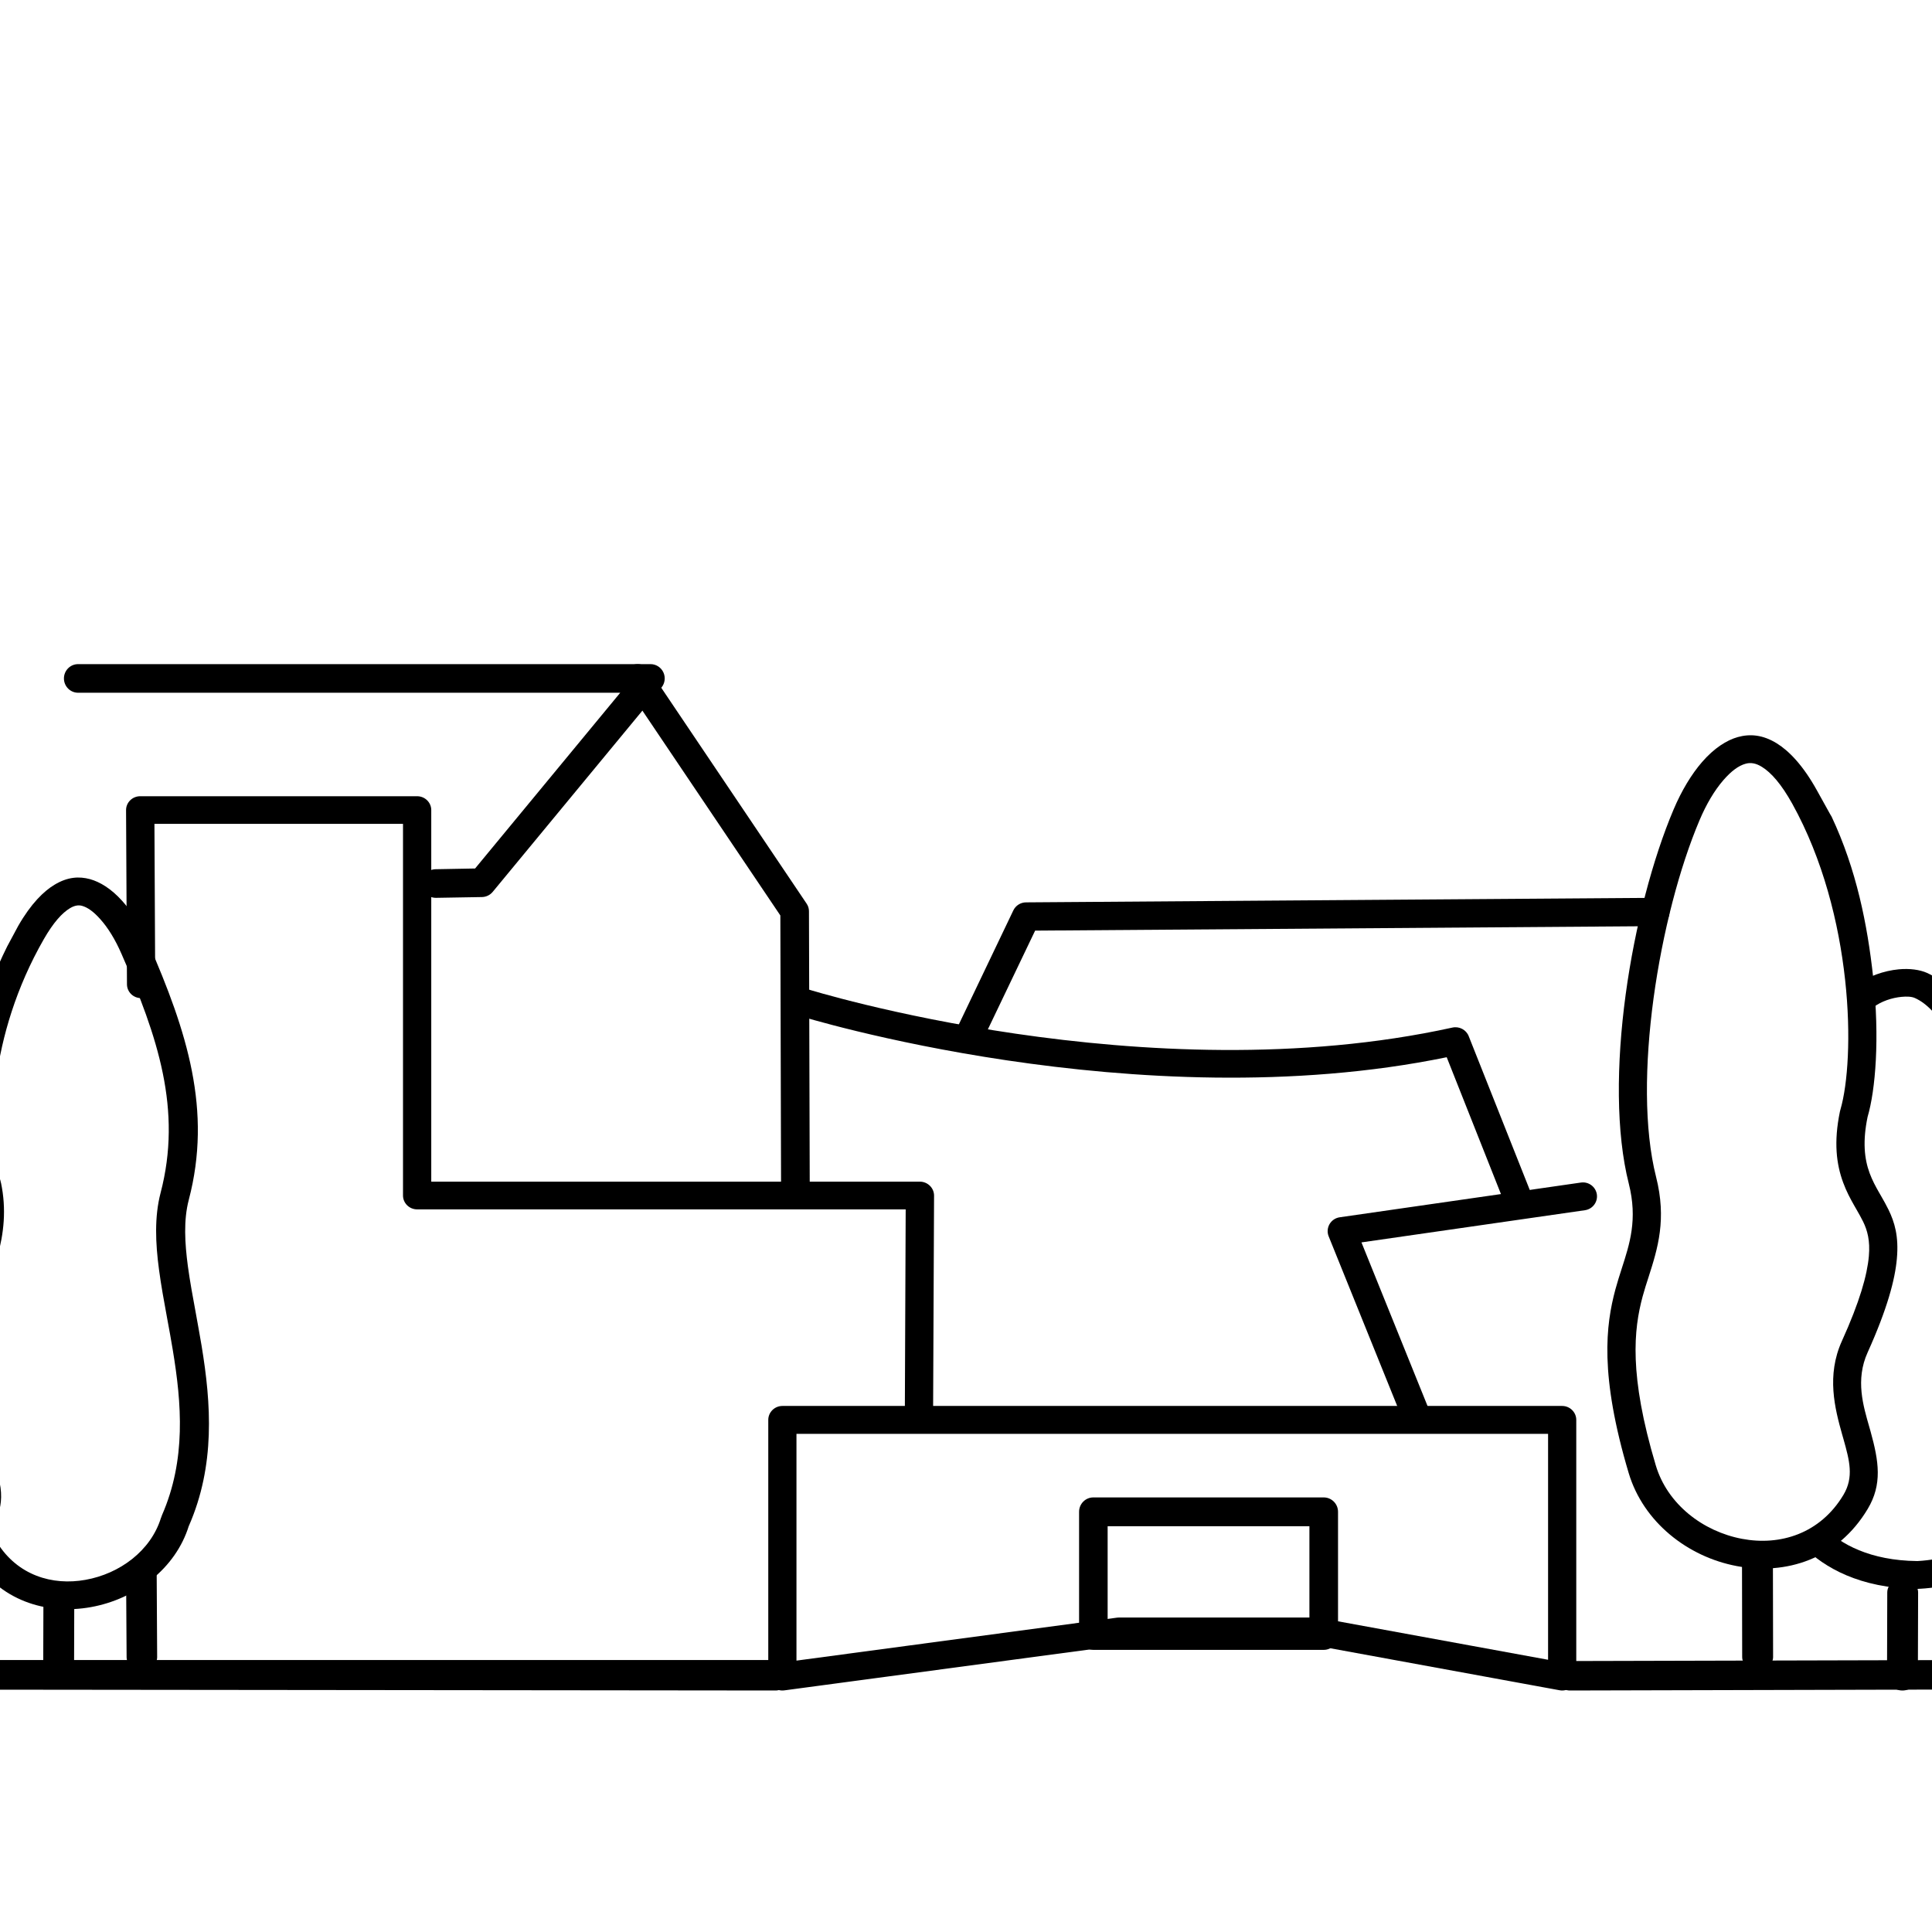
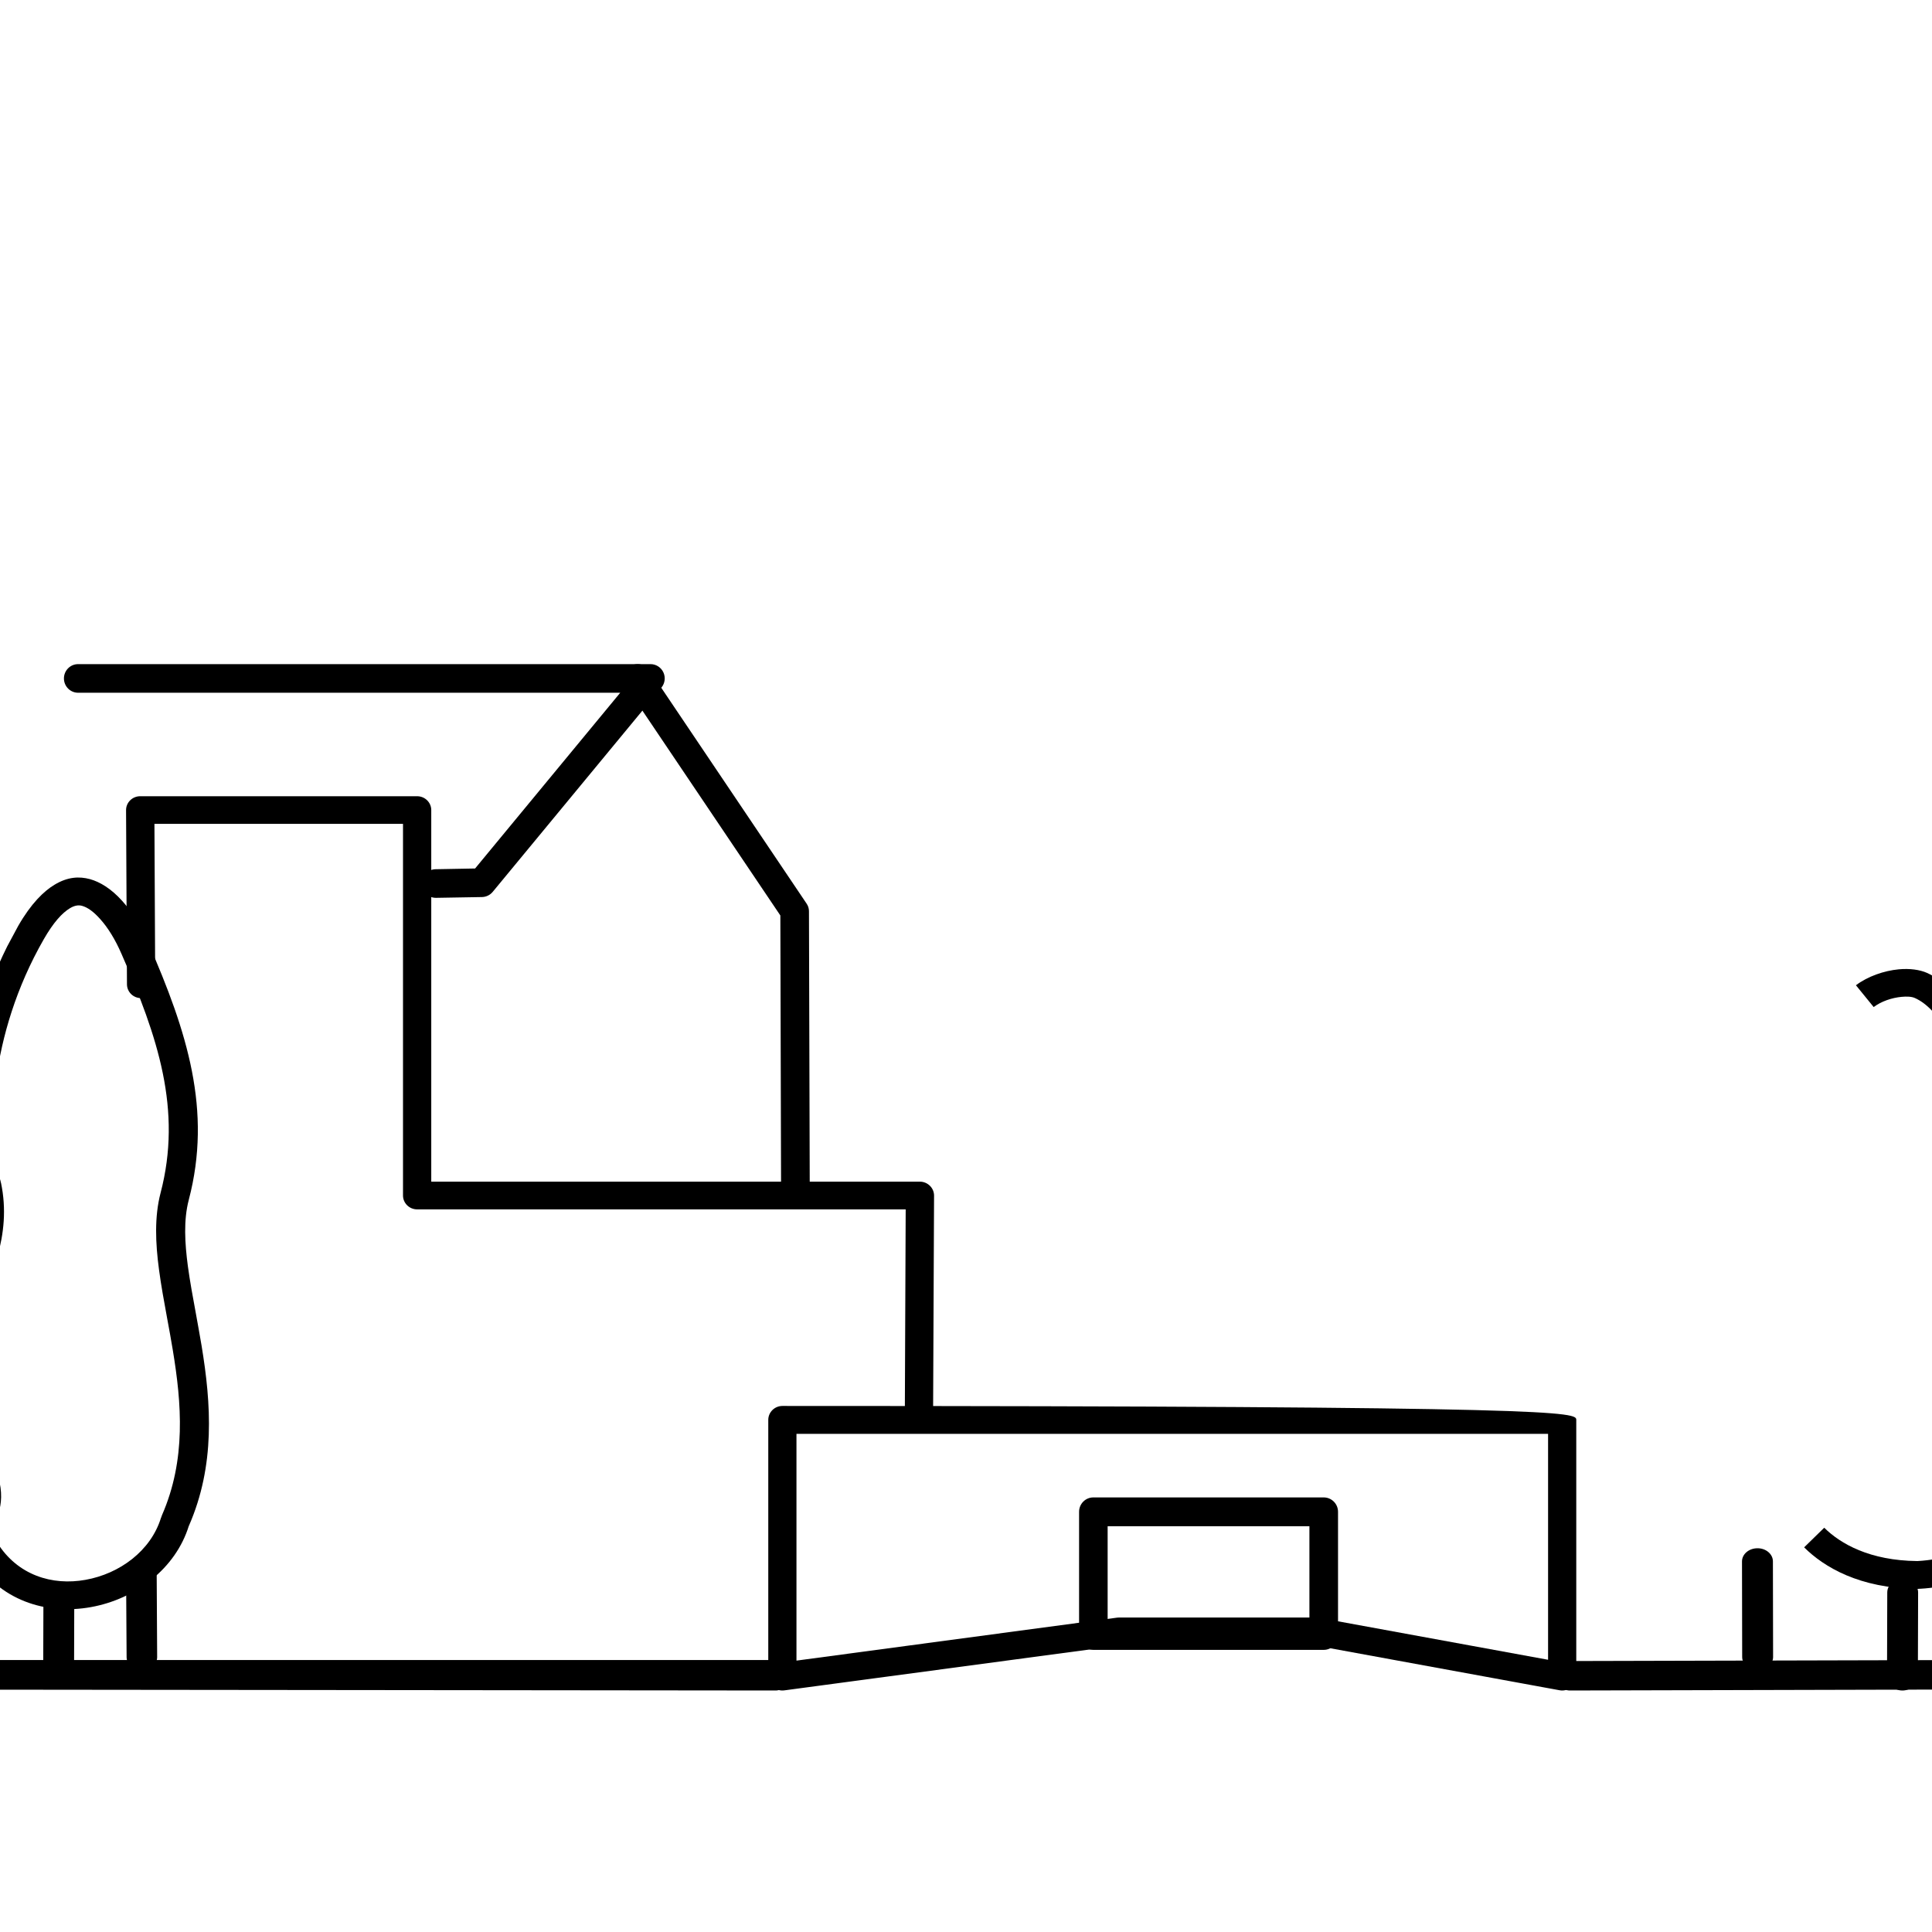
<svg xmlns="http://www.w3.org/2000/svg" width="32px" height="32px" viewBox="0 0 32 32" version="1.1">
  <title>icon-dark</title>
  <g id="icon-dark" stroke="none" stroke-width="1" fill="none" fill-rule="evenodd">
    <g id="BSZ_Bildmarke_Desktop_Final" transform="translate(-1, 11)" fill="#000000">
-       <path d="M28.415,3.871 C28.545,3.87 28.651,3.975 28.652,4.104 C28.653,4.234 28.548,4.339 28.419,4.34 L18.145,4.414 L17.26,6.263 C17.204,6.379 17.064,6.429 16.947,6.373 C16.83,6.317 16.781,6.177 16.837,6.06 L17.784,4.079 C17.823,3.998 17.905,3.946 17.995,3.946 L28.415,3.871 Z" id="Path" />
      <path d="M2.294,0.474 C2.164,0.474 2.059,0.368 2.059,0.237 C2.059,0.106 2.164,0 2.294,0 L11.775,0 C11.866,0 11.949,0.053 11.988,0.137 C12.026,0.22 12.014,0.318 11.955,0.389 L9.161,3.772 C9.117,3.825 9.053,3.856 8.985,3.858 L8.224,3.871 C8.094,3.874 7.987,3.769 7.985,3.638 C7.982,3.507 8.086,3.399 8.215,3.397 L8.869,3.385 L11.273,0.474 L2.294,0.474 Z" id="Path" />
-       <path d="M26.422,8.922 L25.984,9.089 L24.962,6.511 C19.835,7.564 14.24,5.825 14.24,5.825 L14.382,5.386 C14.382,5.386 19.993,7.134 25.056,6.02 C25.169,5.995 25.284,6.055 25.326,6.161 L26.422,8.922 Z" id="Path" />
-       <path d="M24.652,12.306 C24.7,12.424 24.642,12.559 24.522,12.607 C24.403,12.655 24.267,12.597 24.219,12.478 L23.007,9.478 C22.98,9.412 22.986,9.337 23.021,9.276 C23.057,9.214 23.119,9.172 23.19,9.162 L27.184,8.587 C27.312,8.568 27.43,8.656 27.449,8.783 C27.467,8.909 27.379,9.027 27.251,9.045 L23.55,9.578 L24.652,12.306 Z" id="Path" />
      <path d="M11.362,0.357 C11.291,0.251 11.321,0.107 11.431,0.038 C11.541,-0.032 11.688,-0.002 11.759,0.104 L14.36,3.967 C14.386,4.005 14.399,4.048 14.399,4.093 L14.412,8.69 C14.412,8.817 14.306,8.92 14.175,8.921 C14.044,8.921 13.937,8.818 13.937,8.691 L13.925,4.163 L11.362,0.357 Z" id="Path" />
      <path d="M3.571,5.302 C3.572,5.428 3.468,5.531 3.338,5.532 C3.209,5.533 3.104,5.431 3.103,5.304 L3.088,2.418 C3.088,2.357 3.112,2.299 3.156,2.256 C3.2,2.212 3.26,2.188 3.322,2.188 L7.909,2.188 C8.038,2.188 8.143,2.291 8.143,2.417 C8.143,2.417 8.143,7.431 8.143,8.572 L16.237,8.572 C16.299,8.572 16.358,8.597 16.402,8.64 C16.446,8.683 16.471,8.742 16.471,8.803 L16.455,12.396 C16.455,12.522 16.349,12.624 16.22,12.624 C16.091,12.623 15.987,12.52 15.987,12.394 L16.001,9.031 L7.909,9.031 C7.78,9.031 7.675,8.928 7.675,8.801 L7.675,2.646 L3.558,2.646 L3.571,5.302 Z" id="Path" />
      <path d="M3.603,16.445 C3.604,16.565 3.491,16.663 3.351,16.663 C3.211,16.664 3.097,16.567 3.097,16.448 L3.088,15.03 C3.087,14.91 3.2,14.812 3.34,14.812 C3.48,14.811 3.594,14.908 3.595,15.028 L3.603,16.445 Z" id="Path" />
      <path d="M30.368,16.445 C30.368,16.565 30.253,16.663 30.112,16.663 C29.971,16.664 29.856,16.566 29.856,16.446 L29.853,14.862 C29.853,14.742 29.967,14.644 30.109,14.644 C30.25,14.643 30.365,14.741 30.365,14.861 L30.368,16.445 Z" id="Path" />
      <path d="M27.003,17 C26.872,17 26.765,16.891 26.765,16.756 C26.764,16.622 26.871,16.512 27.002,16.512 L33.733,16.495 C33.864,16.495 33.97,16.604 33.971,16.739 C33.971,16.873 33.865,16.983 33.734,16.983 L27.003,17 Z" id="Path" />
      <path d="M0.578,16.986 C0.448,16.986 0.343,16.876 0.343,16.74 C0.343,16.605 0.448,16.495 0.578,16.495 L13.834,16.495 C13.963,16.495 14.069,16.605 14.069,16.74 C14.069,16.876 13.977,17 13.847,17 L0.578,16.986 Z" id="Path" />
-       <path d="M26.832,16.996 L22.776,16.253 L19.552,16.253 L13.99,16.998 C13.923,17.007 13.856,16.987 13.805,16.943 C13.755,16.899 13.725,16.836 13.725,16.769 L13.725,12.518 C13.725,12.391 13.83,12.287 13.959,12.287 L26.874,12.287 C27.003,12.287 27.108,12.391 27.108,12.518 L27.108,16.769 C27.108,16.838 27.077,16.903 27.024,16.947 C26.97,16.99 26.9,17.009 26.832,16.996 Z M26.641,16.491 L26.641,12.749 L14.192,12.749 L14.192,16.505 L19.505,15.793 C19.516,15.792 19.526,15.791 19.536,15.791 L22.798,15.791 C22.812,15.791 22.826,15.792 22.84,15.795 L26.641,16.491 Z" id="Shape" />
+       <path d="M26.832,16.996 L22.776,16.253 L19.552,16.253 L13.99,16.998 C13.923,17.007 13.856,16.987 13.805,16.943 C13.755,16.899 13.725,16.836 13.725,16.769 L13.725,12.518 C13.725,12.391 13.83,12.287 13.959,12.287 C27.003,12.287 27.108,12.391 27.108,12.518 L27.108,16.769 C27.108,16.838 27.077,16.903 27.024,16.947 C26.97,16.99 26.9,17.009 26.832,16.996 Z M26.641,16.491 L26.641,12.749 L14.192,12.749 L14.192,16.505 L19.505,15.793 C19.516,15.792 19.526,15.791 19.536,15.791 L22.798,15.791 C22.812,15.791 22.826,15.792 22.84,15.795 L26.641,16.491 Z" id="Shape" />
      <path d="M19.109,13.802 L22.925,13.802 C23.056,13.802 23.162,13.909 23.162,14.04 L23.162,16.088 C23.162,16.22 23.056,16.327 22.925,16.327 L19.109,16.327 C18.978,16.327 18.873,16.22 18.873,16.088 L18.873,14.04 C18.873,13.909 18.978,13.802 19.109,13.802 Z M19.346,14.279 L19.346,15.85 L22.688,15.85 L22.688,14.279 L19.346,14.279 Z" id="Shape" />
      <path d="M32.766,16.772 C32.765,16.898 32.65,17 32.51,17 C32.369,17 32.255,16.897 32.255,16.771 L32.259,15.377 C32.259,15.25 32.374,15.148 32.515,15.149 C32.656,15.149 32.77,15.251 32.77,15.378 L32.766,16.772 Z" id="Path" />
      <path d="M32.755,14.856 C32.755,14.856 32.755,14.856 32.756,14.856 L32.757,14.856 C32.764,14.855 32.774,14.855 32.789,14.854 C32.819,14.852 32.864,14.849 32.92,14.842 C33.034,14.829 33.191,14.802 33.363,14.752 C33.69,14.655 34.048,14.478 34.253,14.139 L34.657,14.374 C34.388,14.82 33.928,15.066 33.498,15.193 C33.296,15.253 33.111,15.284 32.976,15.3 C32.908,15.308 32.853,15.312 32.816,15.314 C32.797,15.315 32.783,15.316 32.774,15.316 C32.773,15.316 32.772,15.316 32.77,15.317 L32.766,15.317 L32.755,15.317 C31.796,15.308 31.211,14.955 30.882,14.629 L31.215,14.304 C31.485,14.571 31.97,14.848 32.755,14.856 Z" id="Path" />
      <path d="M32.034,5.68 L31.74,5.319 C31.936,5.171 32.206,5.078 32.449,5.055 C32.631,5.038 32.798,5.061 32.919,5.115 C33.2,5.242 33.474,5.516 33.658,5.867 C33.841,6.215 33.91,6.592 33.86,6.884 C33.737,7.601 33.862,8.042 33.983,8.378 C33.994,8.407 34.004,8.434 34.014,8.46 C34.065,8.6 34.104,8.701 34.127,8.787 C34.165,8.938 34.164,9.06 34.095,9.23 C34.088,9.257 34.072,9.311 34.069,9.324 C33.998,9.619 34.077,9.866 34.196,10.081 C34.266,10.205 34.35,10.322 34.43,10.432 C34.448,10.457 34.466,10.481 34.484,10.504 L34.484,10.505 C34.555,10.601 34.623,10.693 34.687,10.79 C34.863,11.056 34.985,11.323 34.999,11.641 C35.012,11.948 34.927,12.345 34.593,12.876 C34.495,13.032 34.455,13.175 34.458,13.314 C34.46,13.449 34.5,13.57 34.529,13.662 C34.53,13.667 34.532,13.673 34.534,13.678 L34.534,13.678 C34.579,13.824 34.605,13.928 34.605,14.037 C34.605,14.15 34.582,14.289 34.468,14.475 L34.059,14.241 C34.112,14.154 34.13,14.091 34.13,14.038 L34.13,14.038 C34.13,13.968 34.108,13.903 34.079,13.811 C34.077,13.805 34.076,13.8 34.074,13.794 L34.074,13.794 C34.035,13.67 33.986,13.505 33.982,13.322 C33.978,13.106 34.034,12.881 34.187,12.638 C34.452,12.215 34.535,11.904 34.524,11.66 C34.513,11.426 34.416,11.233 34.287,11.037 C34.227,10.947 34.163,10.861 34.097,10.771 C34.079,10.747 34.061,10.722 34.043,10.697 C33.951,10.573 33.856,10.439 33.778,10.298 C33.608,9.992 33.505,9.64 33.606,9.221 C33.61,9.202 33.635,9.116 33.641,9.097 L33.644,9.084 L33.649,9.072 C33.677,9.004 33.68,8.957 33.665,8.897 C33.646,8.821 33.61,8.734 33.565,8.613 C33.556,8.586 33.545,8.558 33.535,8.528 L33.535,8.528 C33.395,8.141 33.249,7.634 33.391,6.809 C33.428,6.597 33.367,6.326 33.234,6.074 C33.103,5.824 32.918,5.621 32.718,5.531 C32.661,5.505 32.581,5.503 32.495,5.511 C32.337,5.526 32.161,5.584 32.034,5.68 Z" id="Path" />
      <path d="M2.227,16.604 C2.227,16.73 2.112,16.832 1.971,16.832 C1.83,16.831 1.715,16.729 1.716,16.603 L1.719,15.544 C1.719,15.418 1.834,15.317 1.975,15.317 C2.116,15.317 2.231,15.42 2.23,15.545 L2.227,16.604 Z" id="Path" />
-       <path d="M31.933,7.5 C31.85,7.901 31.878,8.19 31.967,8.431 C32.011,8.55 32.067,8.653 32.119,8.744 C32.132,8.767 32.144,8.789 32.157,8.81 L32.157,8.81 C32.203,8.89 32.243,8.961 32.281,9.039 C32.379,9.242 32.452,9.475 32.418,9.848 C32.388,10.192 32.26,10.677 31.934,11.4 C31.727,11.856 31.863,12.29 31.962,12.637 C31.969,12.662 31.976,12.687 31.983,12.711 C32.12,13.206 32.179,13.585 31.935,13.993 C31.436,14.826 30.58,15.092 29.766,14.939 C28.952,14.786 28.22,14.21 27.977,13.401 C27.49,11.768 27.598,10.946 27.756,10.357 C27.788,10.24 27.824,10.126 27.861,10.011 C27.991,9.607 28.128,9.199 27.978,8.605 C27.765,7.764 27.77,6.625 27.926,5.474 C28.08,4.337 28.377,3.217 28.719,2.41 C28.853,2.093 29.017,1.823 29.192,1.621 C29.393,1.39 29.599,1.26 29.784,1.208 C29.983,1.153 30.196,1.167 30.432,1.314 C30.631,1.438 30.863,1.674 31.095,2.093 L31.312,2.484 L31.337,2.526 C31.748,3.4 31.93,4.313 32.025,5.181 C32.136,6.195 32.064,7.056 31.933,7.5 Z M31.475,7.41 C31.475,7.41 31.484,7.376 31.485,7.372 C31.604,6.96 31.663,6.159 31.561,5.23 C31.458,4.287 31.195,3.231 30.686,2.313 C30.506,1.989 30.337,1.797 30.183,1.702 C30.084,1.64 29.995,1.626 29.912,1.65 C29.795,1.682 29.673,1.774 29.547,1.919 C29.398,2.09 29.262,2.319 29.149,2.587 C28.82,3.363 28.537,4.441 28.388,5.535 C28.241,6.623 28.229,7.699 28.43,8.494 C28.607,9.193 28.459,9.674 28.306,10.15 C28.271,10.257 28.237,10.364 28.207,10.474 C28.061,11.016 27.976,11.771 28.425,13.271 C28.617,13.915 29.206,14.366 29.854,14.488 C30.483,14.607 31.147,14.404 31.533,13.76 C31.709,13.465 31.633,13.19 31.533,12.833 C31.526,12.809 31.519,12.785 31.512,12.76 C31.39,12.326 31.25,11.783 31.507,11.213 C31.804,10.558 31.926,10.12 31.954,9.808 C31.977,9.545 31.929,9.379 31.86,9.236 L31.86,9.236 C31.827,9.168 31.791,9.106 31.751,9.036 C31.738,9.014 31.725,8.991 31.712,8.968 C31.649,8.857 31.582,8.733 31.529,8.588 C31.416,8.282 31.37,7.919 31.475,7.41 Z" id="Shape" />
      <path d="M4.128,14.272 C3.909,14.981 3.246,15.486 2.505,15.619 C1.766,15.751 0.991,15.514 0.539,14.784 C0.392,14.546 0.372,14.416 0.37,14.352 C0.366,14.279 0.374,14.224 0.437,14.101 C0.441,14.094 0.444,14.087 0.448,14.08 C0.476,14.027 0.522,13.942 0.533,13.83 C0.546,13.699 0.51,13.555 0.427,13.378 C-0.153,12.137 -0.039,11.341 0.169,10.663 C0.215,10.515 0.265,10.372 0.317,10.227 C0.324,10.208 0.331,10.188 0.338,10.168 C0.393,10.013 0.449,9.853 0.493,9.69 C0.577,9.381 0.622,9.051 0.542,8.675 L0.541,8.673 L0.541,8.673 C0.315,7.936 0.305,6.307 1.119,4.676 L1.301,4.337 C1.514,3.965 1.726,3.76 1.903,3.654 C2.12,3.523 2.311,3.513 2.489,3.561 C2.653,3.606 2.84,3.717 3.025,3.923 C3.184,4.099 3.332,4.335 3.455,4.615 C4.101,6.091 4.515,7.392 4.127,8.872 C4.038,9.212 4.061,9.589 4.112,9.974 C4.145,10.218 4.194,10.484 4.244,10.754 C4.276,10.932 4.309,11.112 4.339,11.29 C4.498,12.253 4.567,13.269 4.129,14.272 L4.128,14.272 Z M3.666,14.143 L3.683,14.096 L3.683,14.096 C4.085,13.176 4.008,12.244 3.862,11.361 C3.833,11.186 3.801,11.009 3.768,10.833 C3.717,10.556 3.667,10.283 3.634,10.032 C3.574,9.588 3.557,9.153 3.659,8.761 C4.021,7.382 3.613,6.171 3.011,4.796 L3.009,4.792 C2.909,4.562 2.789,4.366 2.658,4.221 C2.552,4.102 2.451,4.028 2.357,4.003 C2.297,3.987 2.234,3.998 2.16,4.042 C2.029,4.12 1.883,4.281 1.725,4.557 C0.807,6.158 0.781,7.819 1.004,8.544 L1.004,8.544 C1.005,8.545 1.005,8.546 1.005,8.547 C1.008,8.555 1.01,8.563 1.012,8.574 C1.013,8.577 1.013,8.582 1.012,8.587 L1.015,8.584 C1.111,9.036 1.061,9.433 0.96,9.805 C0.913,9.979 0.854,10.149 0.795,10.315 C0.788,10.335 0.781,10.354 0.774,10.374 L0.774,10.374 C0.725,10.513 0.676,10.65 0.632,10.792 C0.448,11.391 0.355,12.094 0.868,13.191 C0.992,13.457 1.033,13.676 1.014,13.873 C0.996,14.056 0.926,14.196 0.88,14.284 L0.88,14.284 C0.877,14.29 0.874,14.295 0.872,14.301 L0.871,14.301 C0.864,14.315 0.857,14.332 0.852,14.341 C0.858,14.376 0.884,14.438 0.954,14.551 C1.291,15.093 1.867,15.266 2.416,15.167 C2.983,15.066 3.497,14.686 3.665,14.144 L3.666,14.143 Z" id="Shape" />
    </g>
  </g>
</svg>